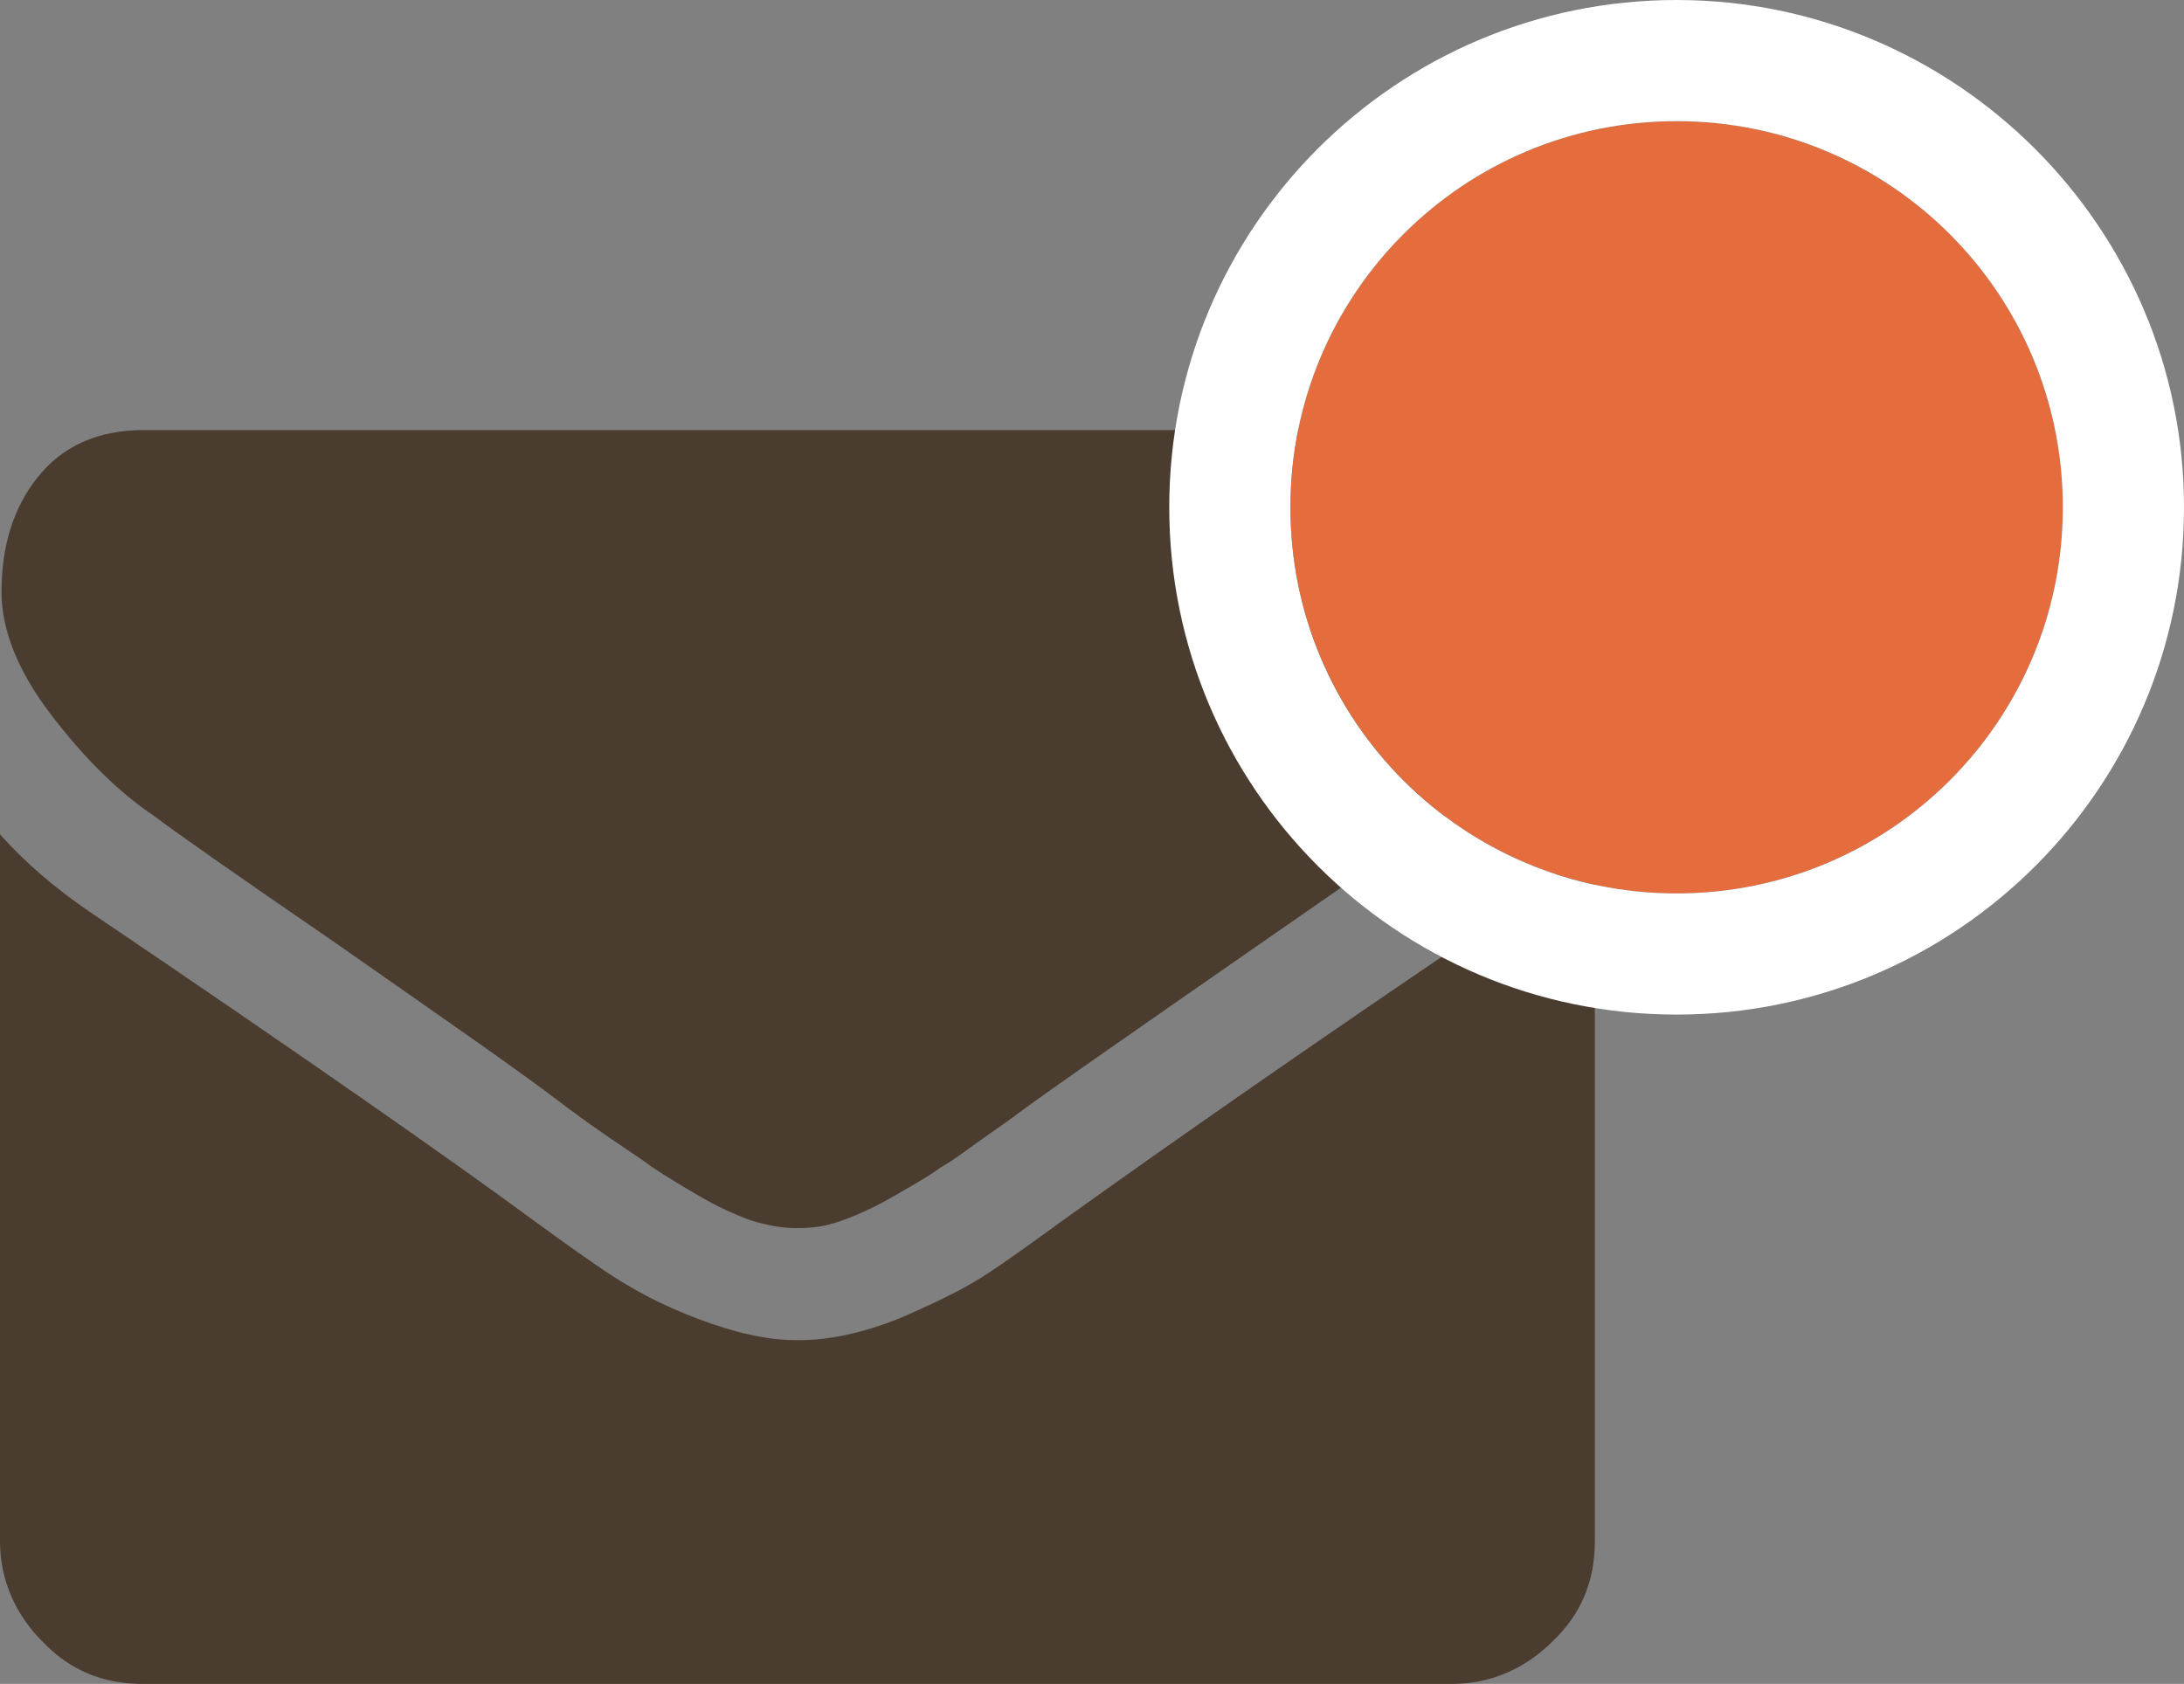
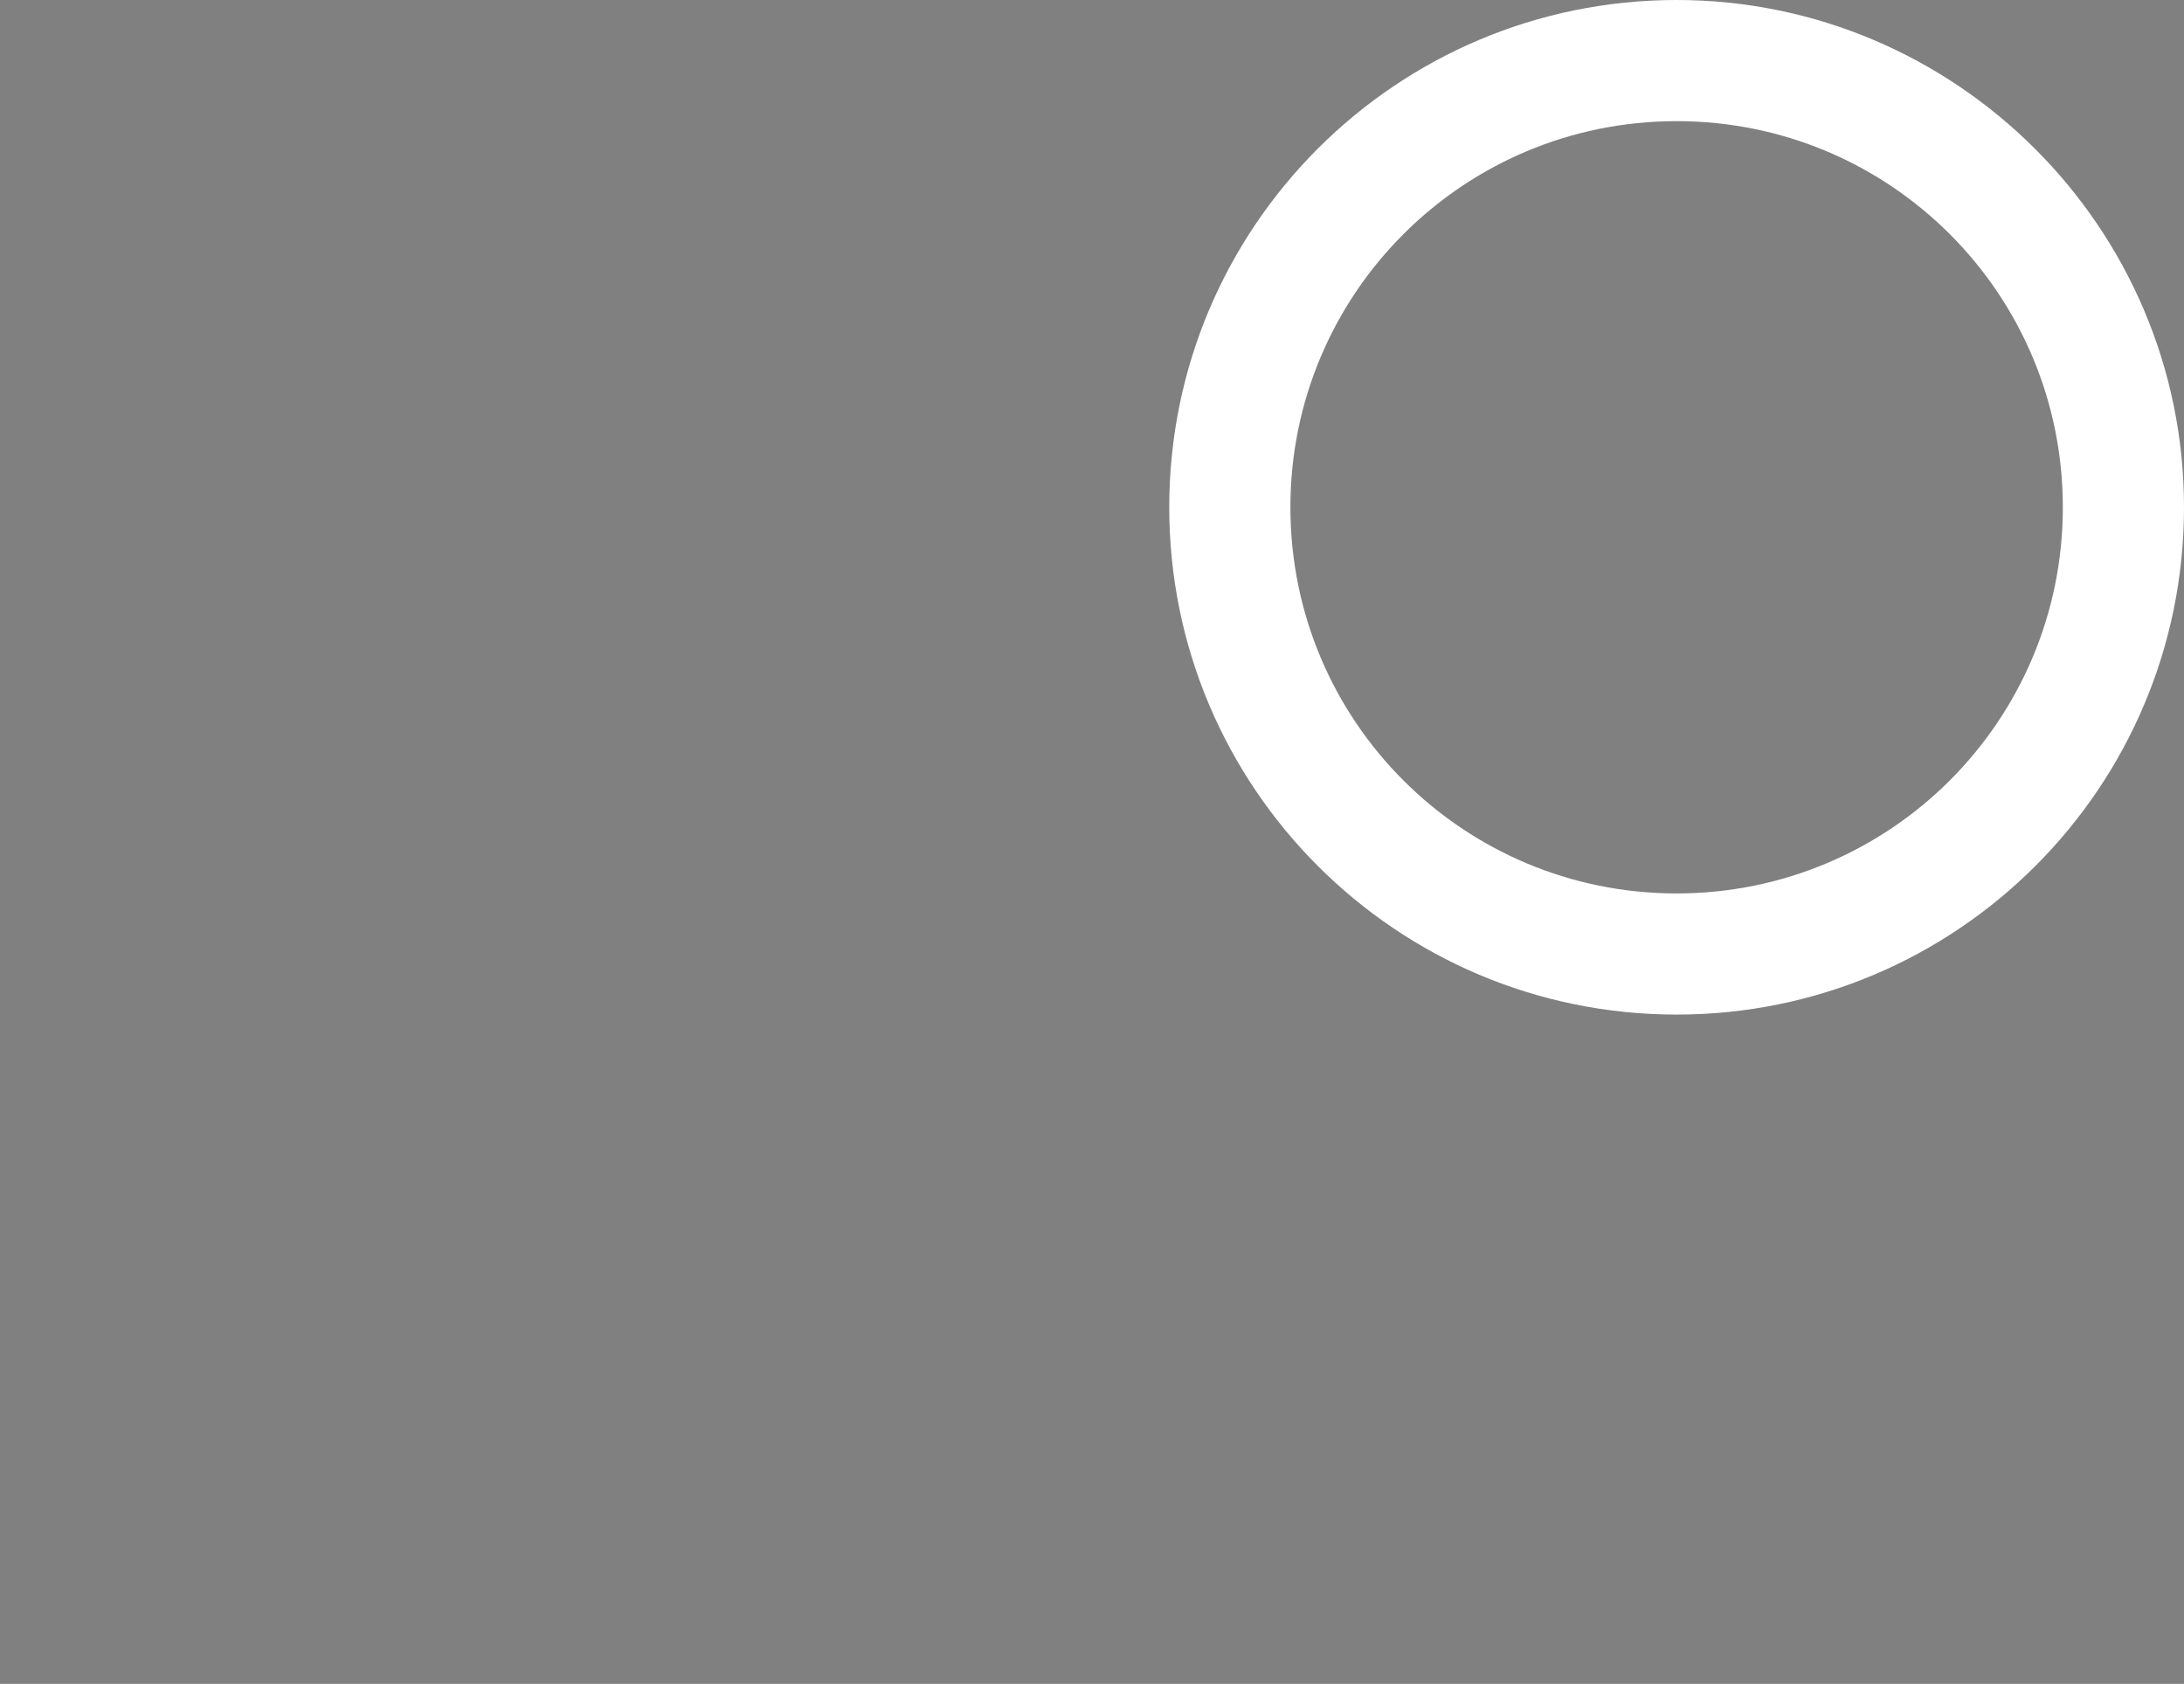
<svg xmlns="http://www.w3.org/2000/svg" version="1.1" id="Layer_1" x="0px" y="0px" viewBox="0 0 144.2 111.2" style="enable-background:new 0 0 144.2 111.2;" xml:space="preserve">
  <rect x="0" y="0" width="144.2" height="111.2" fill="#808080" stroke="none" />
  <style type="text/css">
	.st0{fill:#4B3C30;}
	.st1{fill:#E56D3D;}
	.st2{fill:#FFFFFF;}
</style>
  <g>
-     <path class="st0" d="M105.3,37.9c0,3.1-1,6.1-2.9,8.9c-1.9,2.8-4.3,5.2-7.2,7.2C80.5,64.2,71.4,70.5,67.8,73.1   c-0.4,0.3-1.2,0.9-2.5,1.8c-1.3,0.9-2.3,1.7-3.2,2.2c-0.8,0.6-1.9,1.2-3.1,1.9c-1.2,0.7-2.3,1.2-3.4,1.6c-1.1,0.4-2,0.5-2.9,0.5   h-0.1h-0.1c-0.9,0-1.9-0.2-2.9-0.5c-1.1-0.4-2.2-0.9-3.4-1.6c-1.2-0.7-2.2-1.3-3.1-1.9c-0.8-0.6-1.9-1.3-3.2-2.2   c-1.3-0.9-2.1-1.5-2.5-1.8C34,70.5,28.9,67,22.2,62.3c-6.7-4.6-10.7-7.4-12-8.4c-2.4-1.6-4.7-3.9-6.9-6.8c-2.2-2.9-3.2-5.6-3.2-8   c0-3.1,0.8-5.6,2.4-7.6c1.6-2,3.9-3.1,7-3.1h86.5c2.5,0,4.8,0.9,6.6,2.8C104.4,33.1,105.3,35.3,105.3,37.9z M105.3,55.1v46.7   c0,2.6-0.9,4.8-2.8,6.6c-1.8,1.8-4.1,2.8-6.6,2.8H9.4c-2.6,0-4.8-0.9-6.6-2.8c-1.8-1.8-2.8-4.1-2.8-6.6V55.1   c1.7,1.9,3.7,3.6,5.9,5.1c14.2,9.6,23.9,16.4,29.2,20.3c2.2,1.6,4,2.9,5.4,3.8c1.4,0.9,3.2,1.9,5.6,2.8s4.5,1.4,6.5,1.4h0.1h0.1   c2,0,4.2-0.5,6.5-1.4c2.3-1,4.2-1.9,5.6-2.8c1.4-0.9,3.2-2.2,5.4-3.8c6.7-4.8,16.4-11.6,29.3-20.3C101.7,58.7,103.6,57,105.3,55.1z   " />
-   </g>
+     </g>
  <g>
-     <circle class="st1" cx="110.7" cy="33.5" r="25.5" />
    <path class="st2" d="M110.7,0C92.2,0,77.2,15,77.2,33.5S92.2,67,110.7,67s33.5-15,33.5-33.5S129.1,0,110.7,0z M110.7,59   c-14.1,0-25.5-11.4-25.5-25.5S96.6,8,110.7,8s25.5,11.4,25.5,25.5S124.8,59,110.7,59z" />
  </g>
</svg>